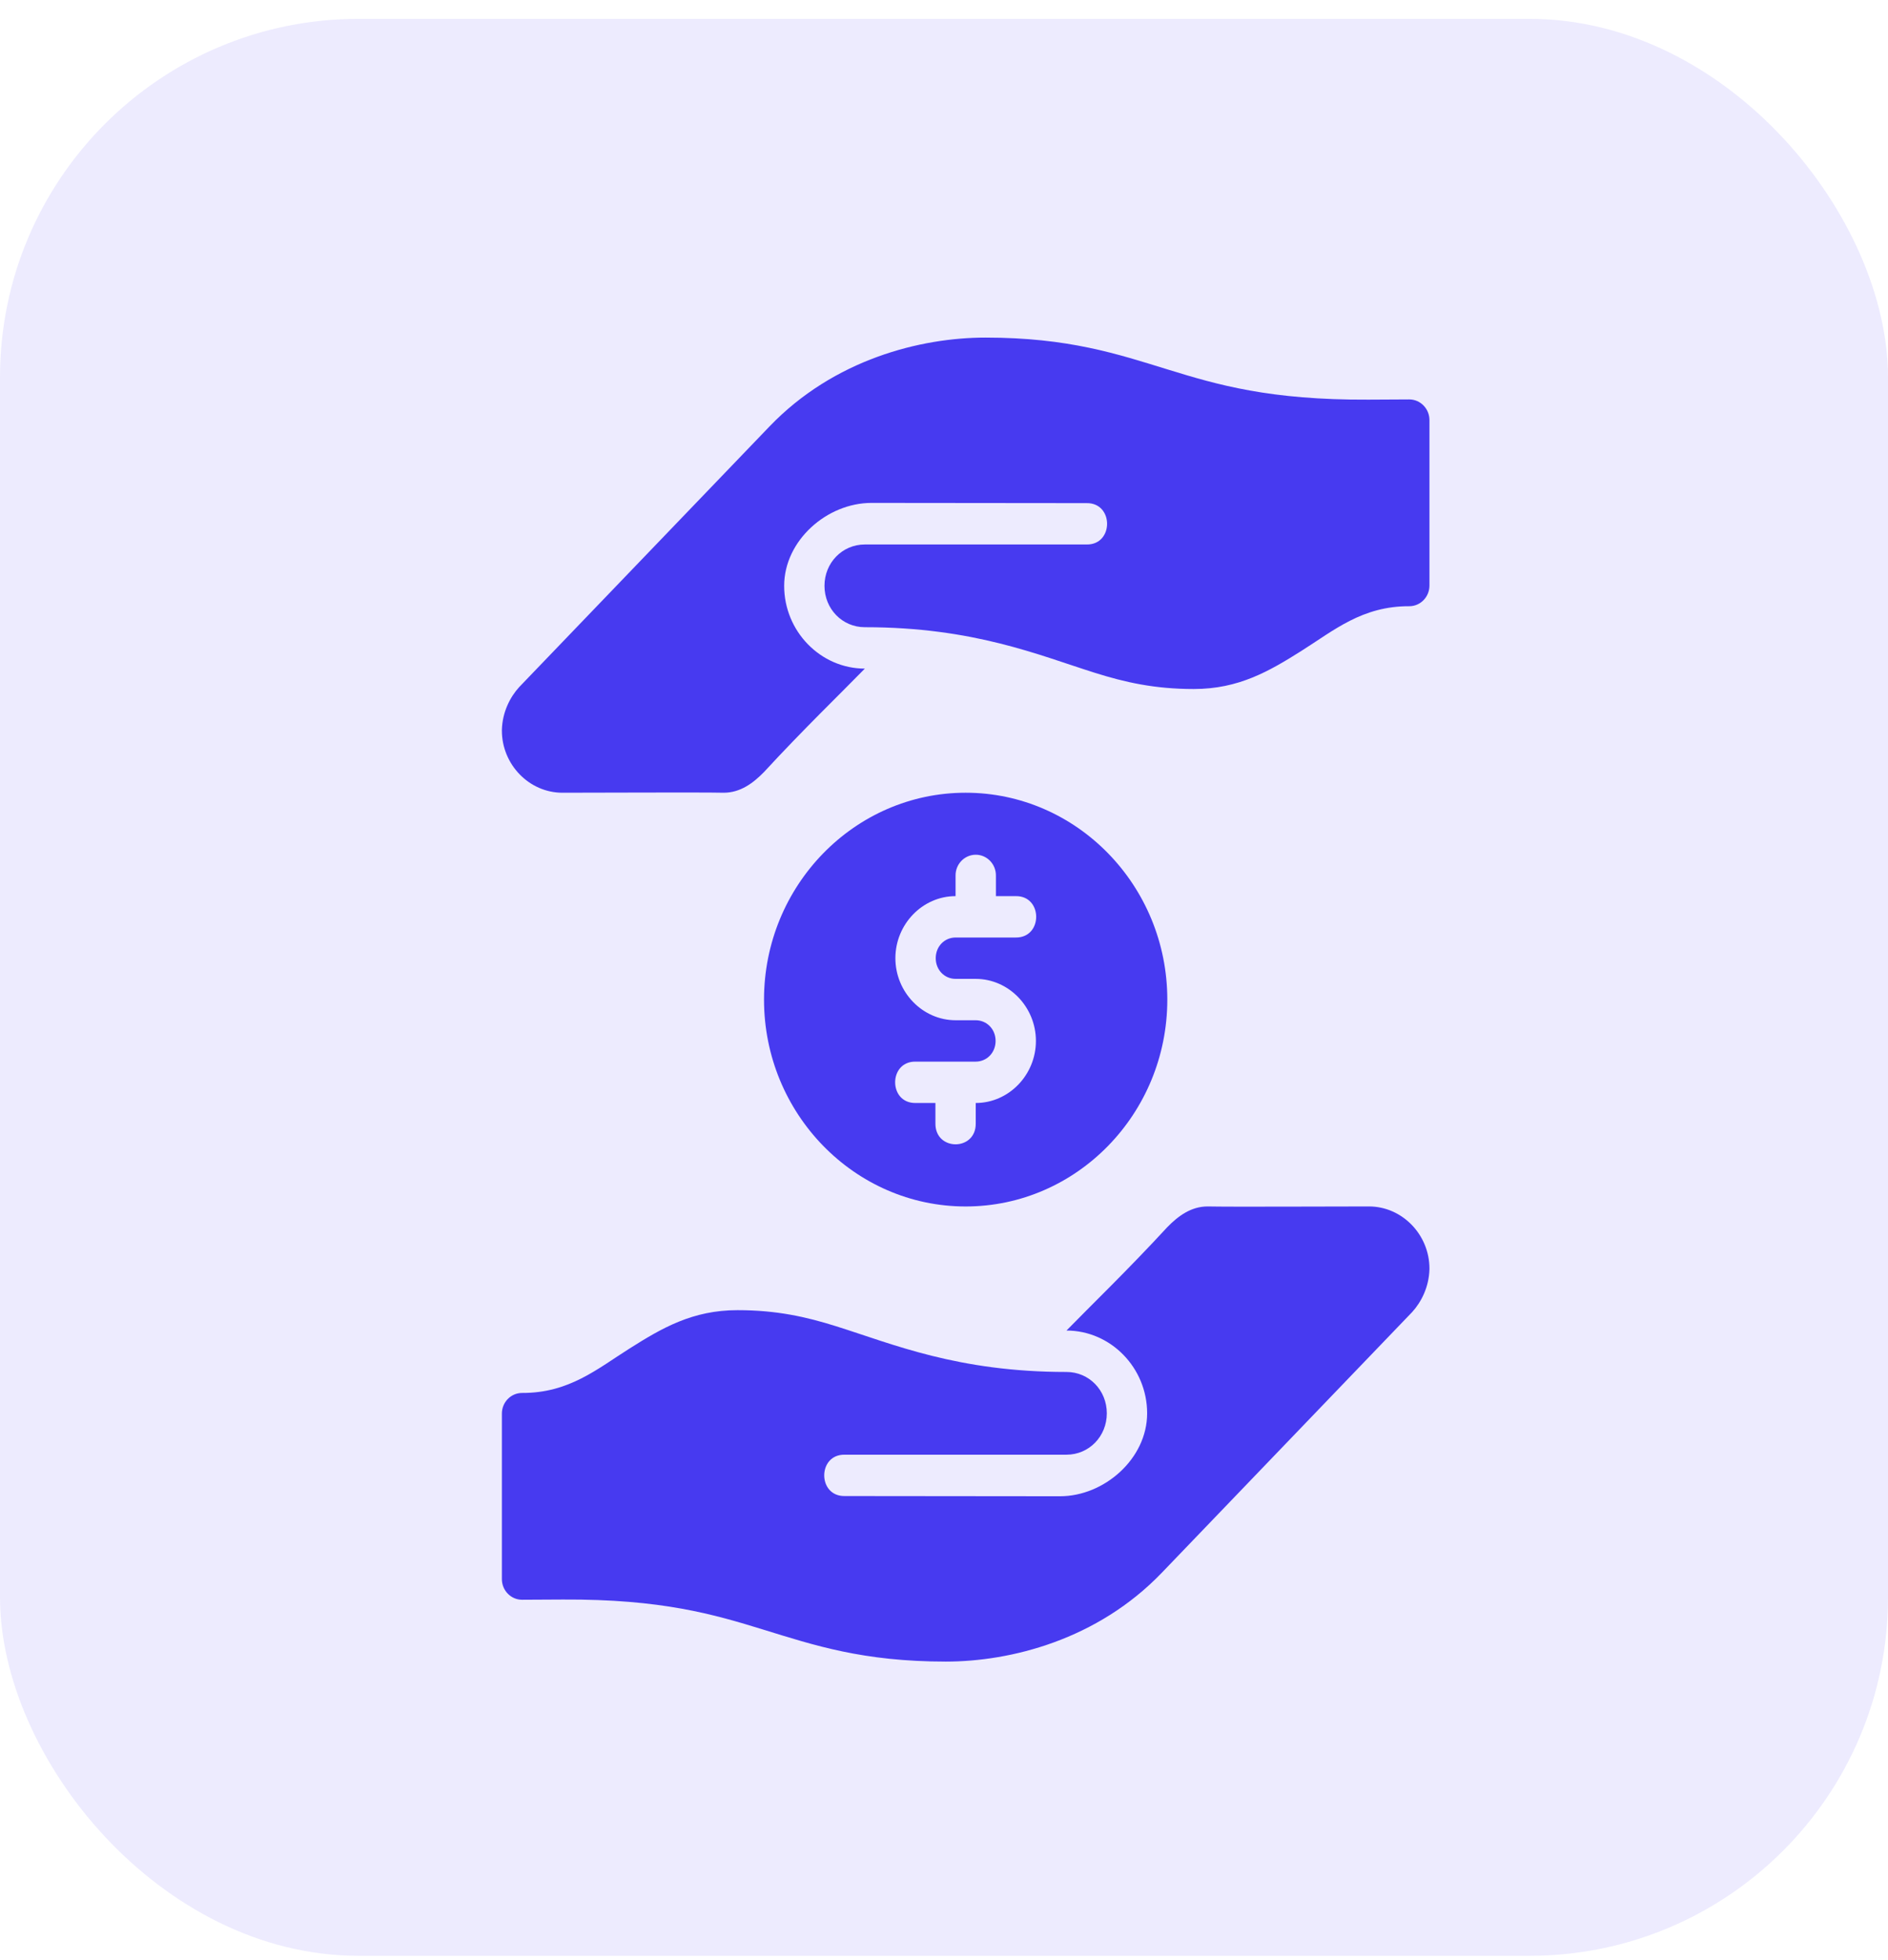
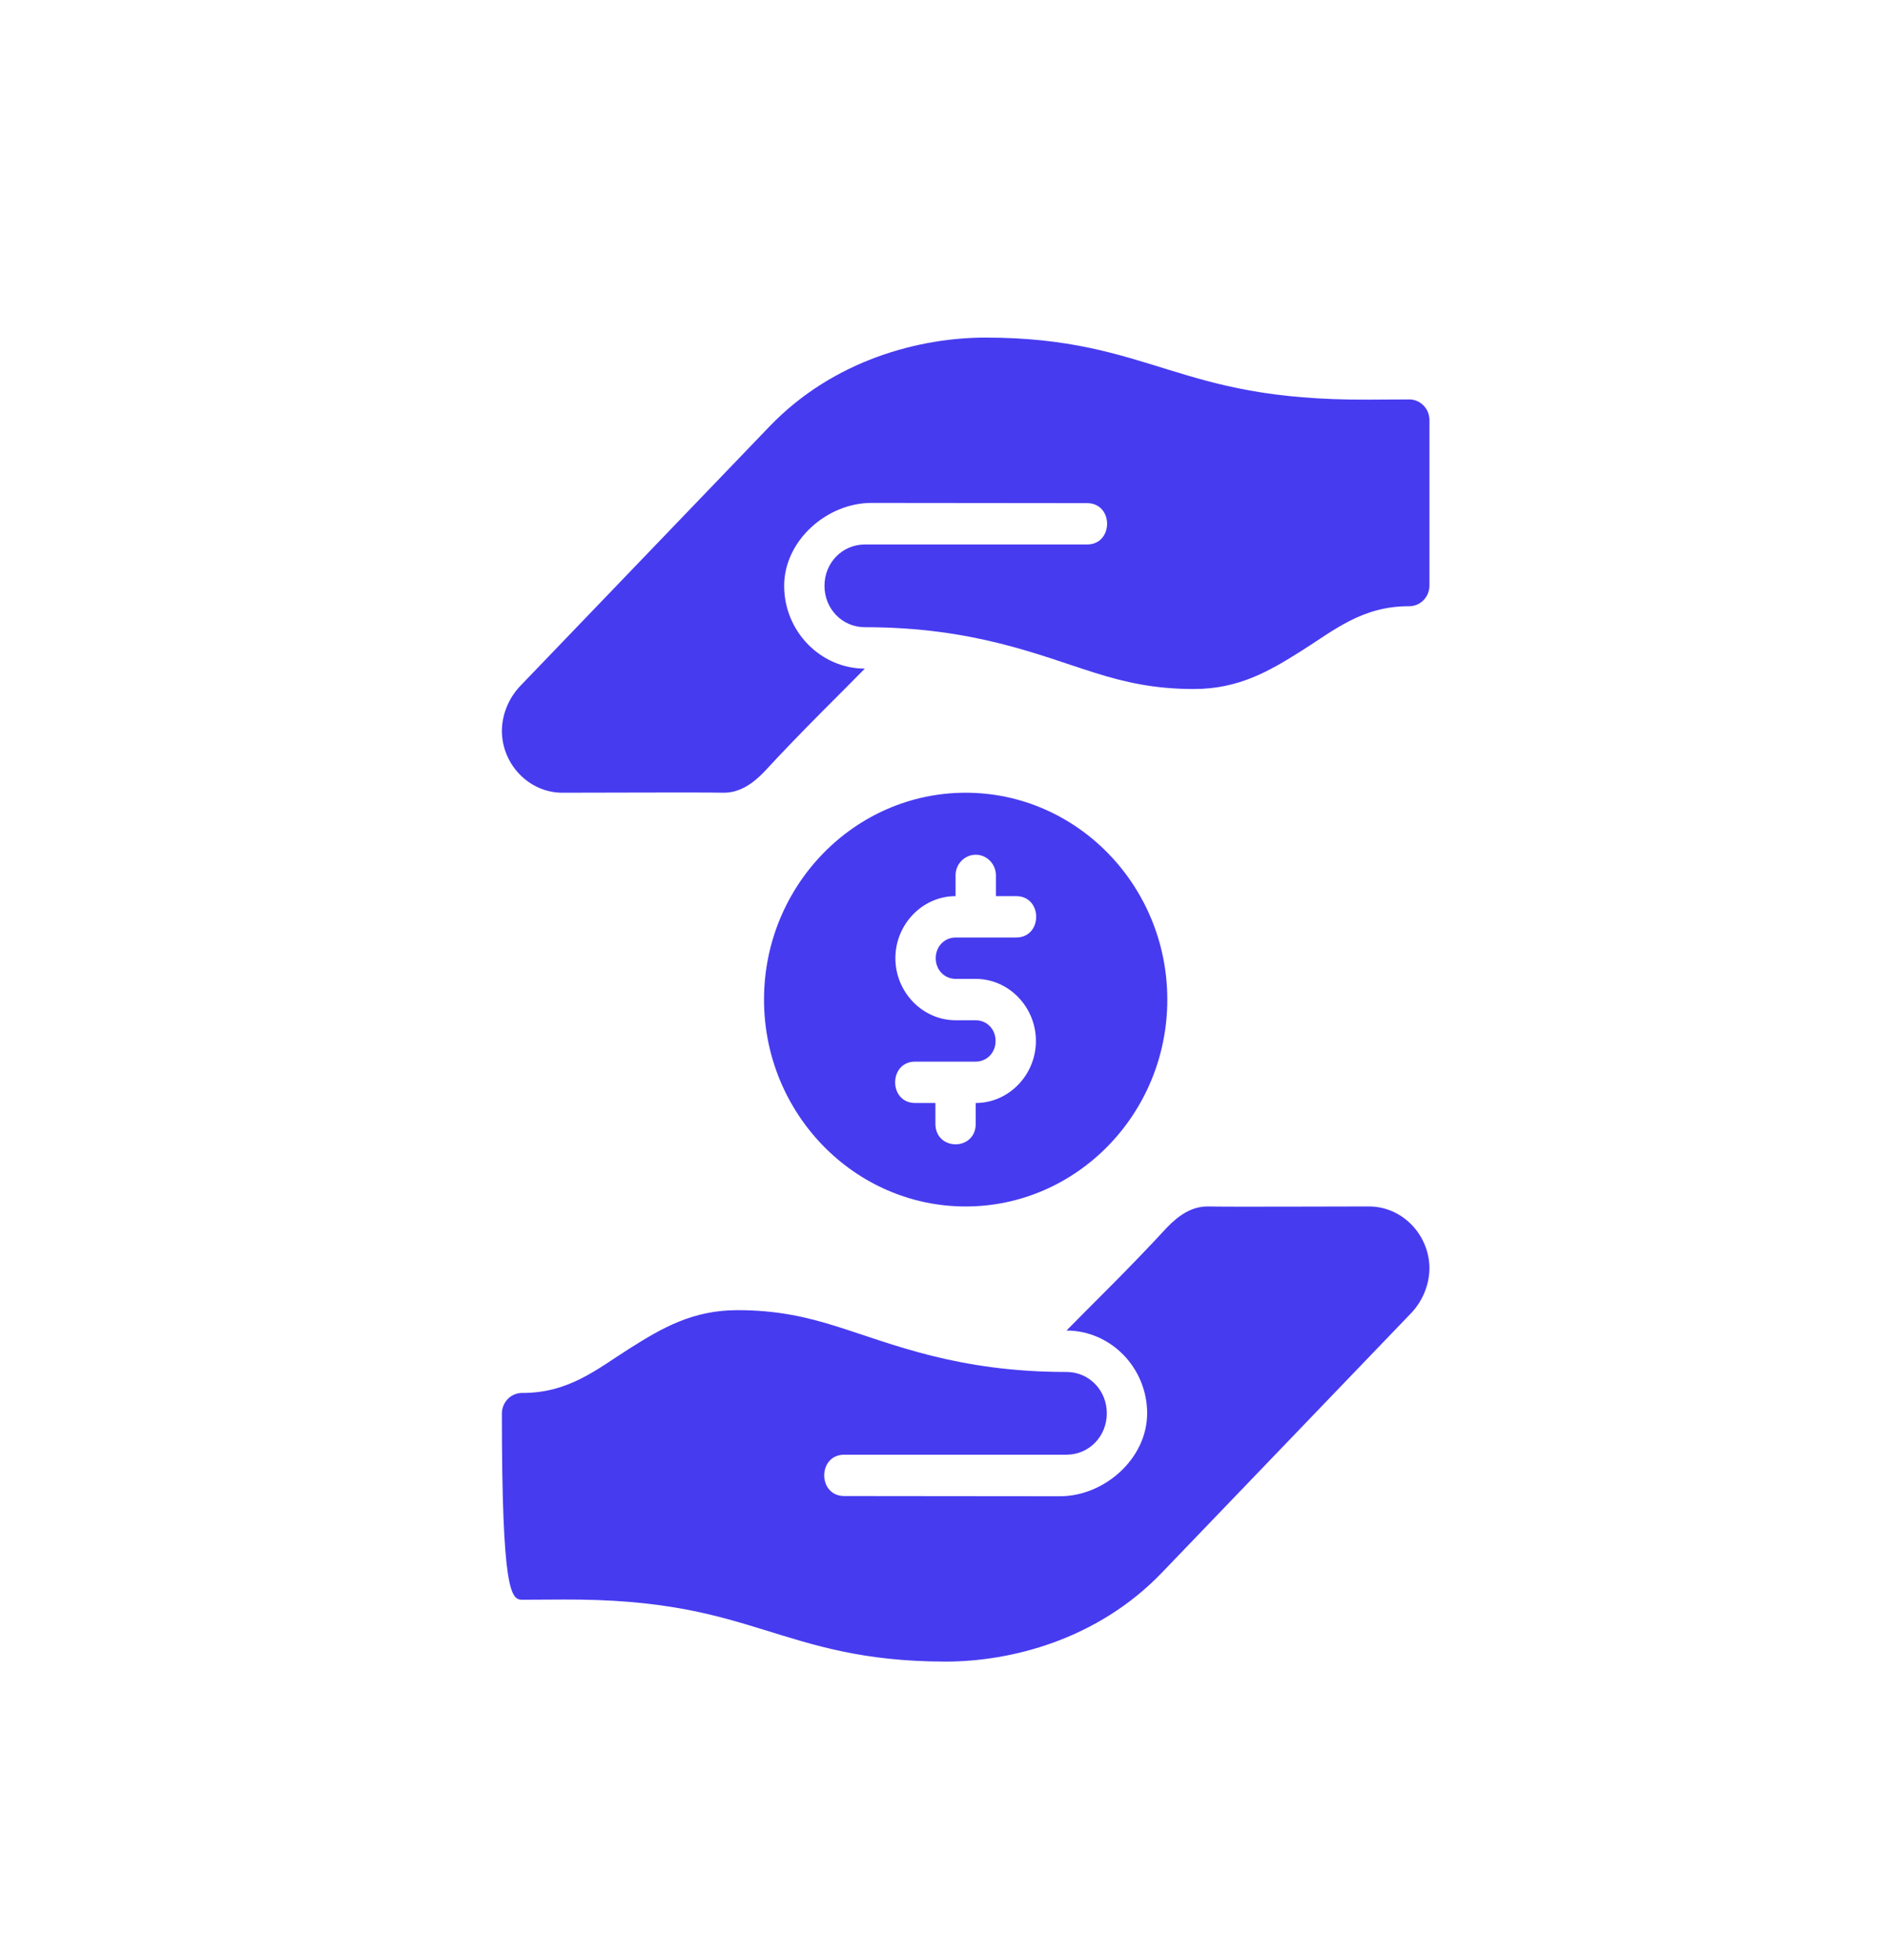
<svg xmlns="http://www.w3.org/2000/svg" width="79" height="82" viewBox="0 0 79 82" fill="none">
  <path d="M36.188 27.973C34.334 27.973 32.812 26.412 32.812 24.511C32.812 22.61 34.61 21.039 36.463 21.041L45.469 21.05C46.609 21.033 46.609 22.797 45.469 22.78H36.186C35.245 22.78 34.499 23.544 34.499 24.51C34.499 25.476 35.245 26.241 36.186 26.241C40.745 26.241 43.457 27.409 45.825 28.153C47.07 28.543 48.305 28.827 49.952 28.827C51.834 28.827 53.111 28.08 54.466 27.225C55.821 26.37 57.002 25.355 58.969 25.363C59.435 25.363 59.813 24.975 59.813 24.497V17.576C59.813 17.1 59.434 16.711 58.969 16.711L57.258 16.72C53.126 16.74 50.951 16.102 48.858 15.457C46.765 14.813 44.715 14.124 41.237 14.124C38.522 14.124 34.896 15.033 32.198 17.842L21.738 28.732C21.729 28.741 21.726 28.744 21.72 28.751C21.347 29.162 21.018 29.791 21 30.546C21 30.555 21 30.56 21 30.566C21 31.988 22.145 33.166 23.531 33.166C25.219 33.166 29.282 33.145 30.281 33.166C30.974 33.166 31.512 32.768 31.969 32.3C33.59 30.539 35.202 28.985 36.188 27.973Z" fill="#473BF0" />
  <path d="M40.406 33.166C35.756 33.166 31.969 37.05 31.969 41.821C31.969 46.592 35.756 50.476 40.406 50.476C45.057 50.476 48.844 46.592 48.844 41.821C48.844 37.05 45.057 33.166 40.406 33.166ZM40.815 35.76C41.291 35.752 41.68 36.151 41.672 36.639V37.492H42.503C43.642 37.477 43.642 39.237 42.503 39.223C41.66 39.223 40.829 39.223 39.988 39.223C39.52 39.223 39.154 39.597 39.154 40.088C39.154 40.579 39.52 40.954 39.988 40.954H40.825C42.21 40.954 43.346 42.129 43.346 43.55C43.346 44.971 42.213 46.146 40.828 46.147V47.001C40.841 48.167 39.128 48.167 39.141 47.001V46.147H38.31C37.171 46.161 37.171 44.401 38.31 44.416H40.825C41.293 44.416 41.659 44.041 41.659 43.55C41.659 43.059 41.293 42.685 40.825 42.685H39.988C38.602 42.685 37.466 41.509 37.466 40.088C37.466 38.668 38.601 37.492 39.984 37.492V36.639C39.976 36.161 40.349 35.769 40.815 35.76Z" fill="#473BF0" />
-   <path d="M44.625 55.667C46.479 55.667 48 57.228 48 59.13C48 61.031 46.203 62.602 44.35 62.6L35.344 62.591C34.203 62.608 34.203 60.844 35.344 60.861H44.627C45.568 60.861 46.313 60.096 46.313 59.13C46.313 58.164 45.568 57.4 44.627 57.4C40.068 57.4 37.356 56.231 34.988 55.488C33.743 55.097 32.507 54.814 30.861 54.814C28.978 54.814 27.702 55.561 26.347 56.416C24.992 57.271 23.811 58.286 21.843 58.278C21.378 58.278 21 58.665 21 59.143V66.065C21 66.541 21.379 66.93 21.843 66.93L23.555 66.921C27.687 66.9 29.862 67.539 31.955 68.184C34.048 68.828 36.097 69.517 39.575 69.517C42.291 69.517 45.917 68.608 48.615 65.799L59.075 54.909C59.084 54.9 59.087 54.897 59.093 54.89C59.466 54.479 59.795 53.85 59.813 53.095C59.813 53.086 59.813 53.081 59.813 53.075C59.813 51.653 58.668 50.475 57.282 50.475C55.594 50.475 51.531 50.496 50.532 50.475C49.838 50.475 49.301 50.873 48.844 51.341C47.222 53.102 45.611 54.656 44.625 55.667Z" fill="#473BF0" />
-   <rect opacity="0.1" y="0.789" width="79" height="81.038" rx="15" fill="#473BF0" />
+   <path d="M44.625 55.667C46.479 55.667 48 57.228 48 59.13C48 61.031 46.203 62.602 44.35 62.6L35.344 62.591C34.203 62.608 34.203 60.844 35.344 60.861H44.627C45.568 60.861 46.313 60.096 46.313 59.13C46.313 58.164 45.568 57.4 44.627 57.4C40.068 57.4 37.356 56.231 34.988 55.488C33.743 55.097 32.507 54.814 30.861 54.814C28.978 54.814 27.702 55.561 26.347 56.416C24.992 57.271 23.811 58.286 21.843 58.278C21.378 58.278 21 58.665 21 59.143C21 66.541 21.379 66.93 21.843 66.93L23.555 66.921C27.687 66.9 29.862 67.539 31.955 68.184C34.048 68.828 36.097 69.517 39.575 69.517C42.291 69.517 45.917 68.608 48.615 65.799L59.075 54.909C59.084 54.9 59.087 54.897 59.093 54.89C59.466 54.479 59.795 53.85 59.813 53.095C59.813 53.086 59.813 53.081 59.813 53.075C59.813 51.653 58.668 50.475 57.282 50.475C55.594 50.475 51.531 50.496 50.532 50.475C49.838 50.475 49.301 50.873 48.844 51.341C47.222 53.102 45.611 54.656 44.625 55.667Z" fill="#473BF0" />
</svg>